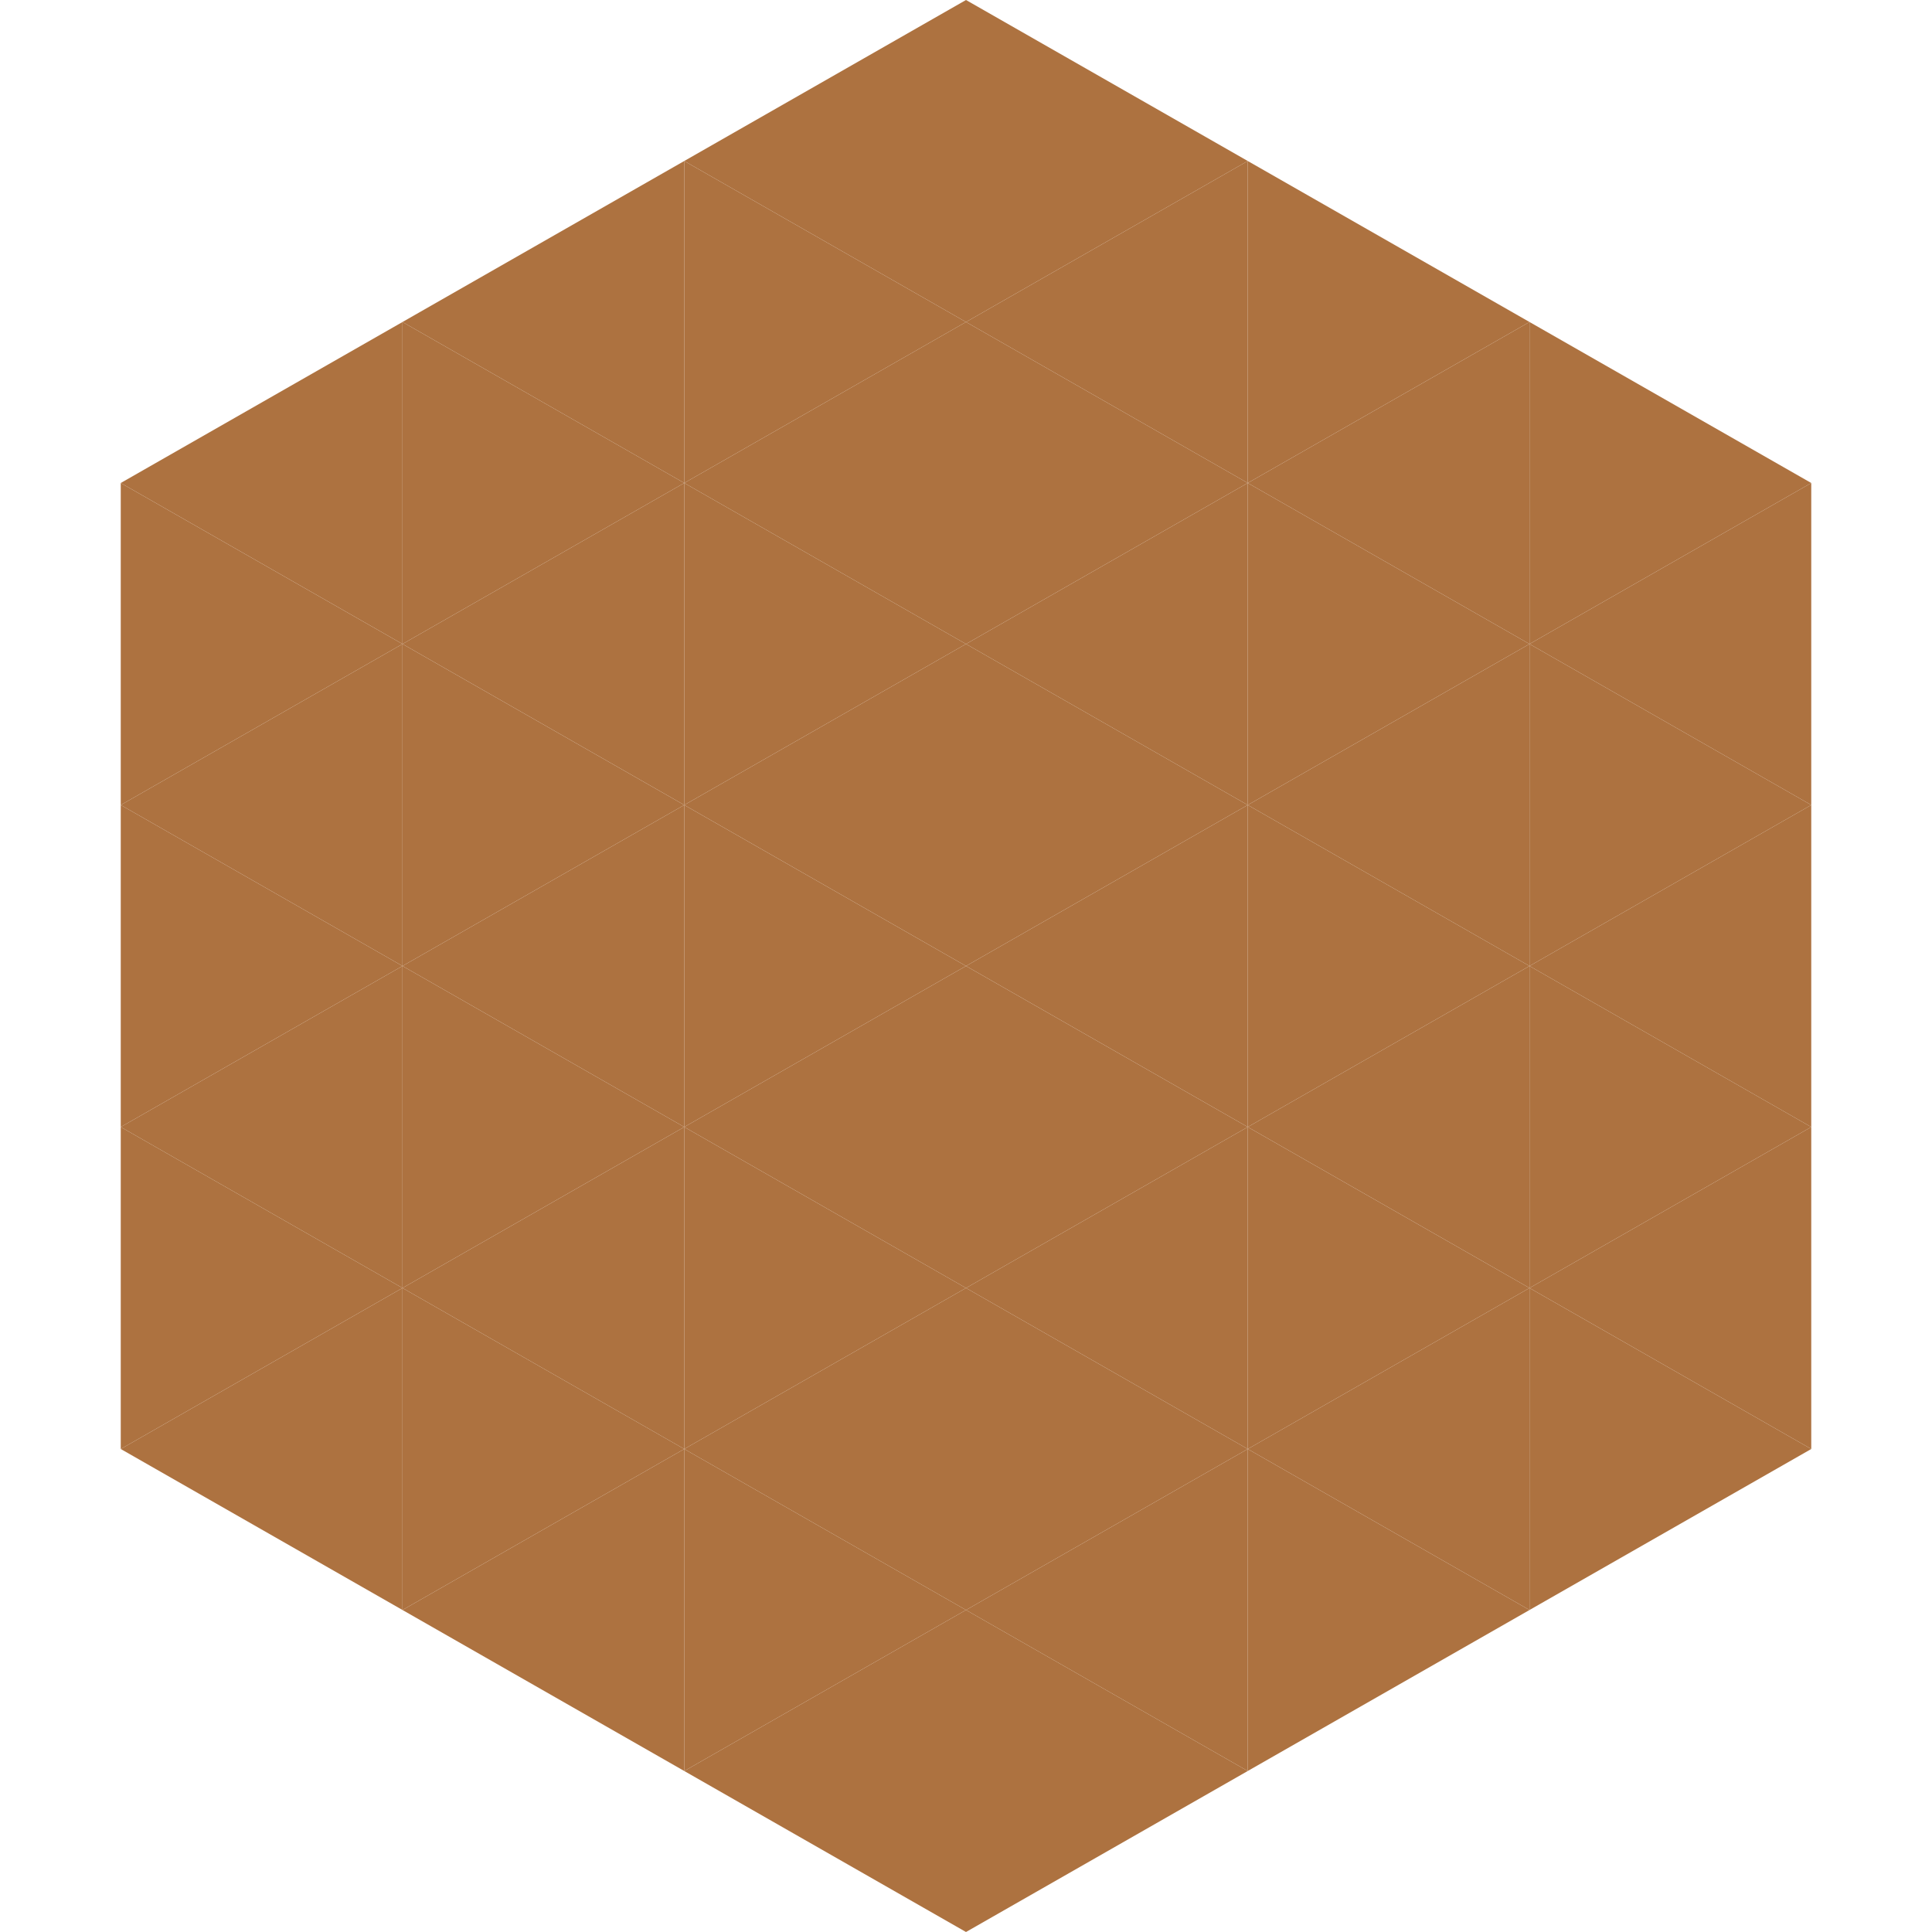
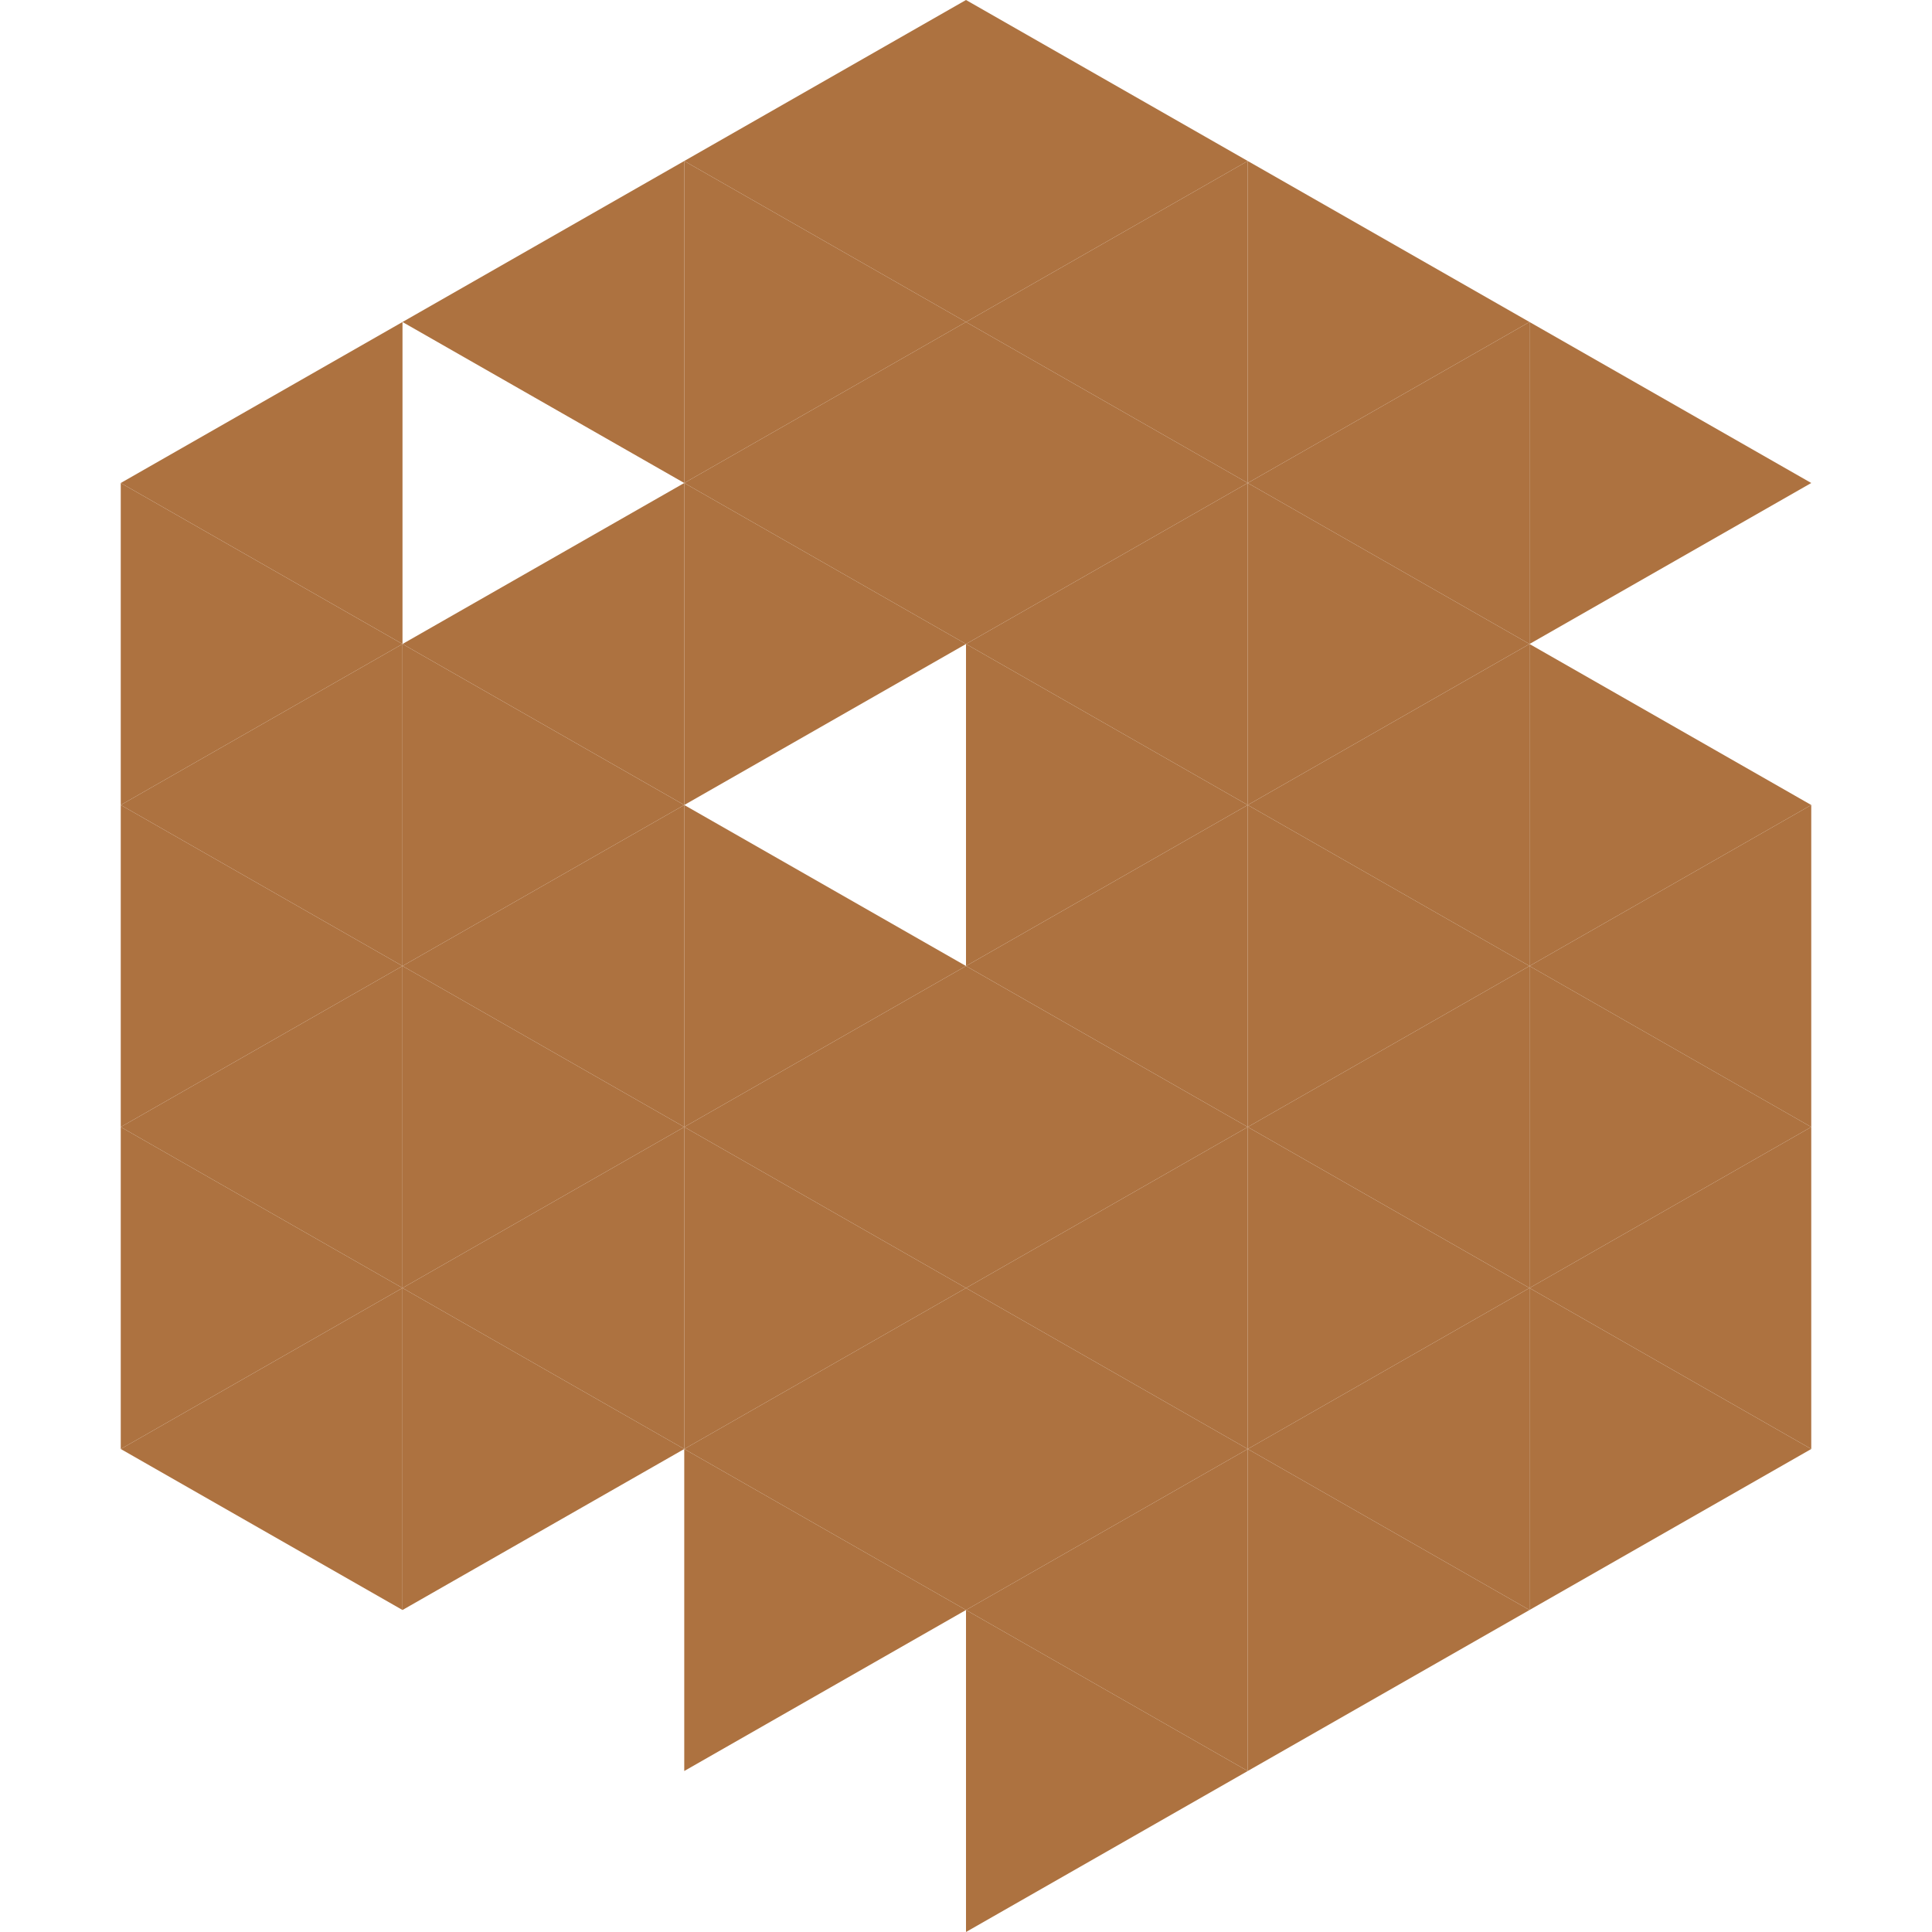
<svg xmlns="http://www.w3.org/2000/svg" width="240" height="240">
  <polygon points="50,40 15,60 50,80" style="fill:rgb(173,114,64)" />
  <polygon points="190,40 225,60 190,80" style="fill:rgb(173,114,64)" />
  <polygon points="15,60 50,80 15,100" style="fill:rgb(173,114,64)" />
-   <polygon points="225,60 190,80 225,100" style="fill:rgb(173,114,64)" />
  <polygon points="50,80 15,100 50,120" style="fill:rgb(173,114,64)" />
  <polygon points="190,80 225,100 190,120" style="fill:rgb(173,114,64)" />
  <polygon points="15,100 50,120 15,140" style="fill:rgb(173,114,64)" />
  <polygon points="225,100 190,120 225,140" style="fill:rgb(173,114,64)" />
  <polygon points="50,120 15,140 50,160" style="fill:rgb(173,114,64)" />
  <polygon points="190,120 225,140 190,160" style="fill:rgb(173,114,64)" />
  <polygon points="15,140 50,160 15,180" style="fill:rgb(173,114,64)" />
  <polygon points="225,140 190,160 225,180" style="fill:rgb(173,114,64)" />
  <polygon points="50,160 15,180 50,200" style="fill:rgb(173,114,64)" />
  <polygon points="190,160 225,180 190,200" style="fill:rgb(173,114,64)" />
  <polygon points="15,180 50,200 15,220" style="fill:rgb(255,255,255); fill-opacity:0" />
  <polygon points="225,180 190,200 225,220" style="fill:rgb(255,255,255); fill-opacity:0" />
  <polygon points="50,0 85,20 50,40" style="fill:rgb(255,255,255); fill-opacity:0" />
  <polygon points="190,0 155,20 190,40" style="fill:rgb(255,255,255); fill-opacity:0" />
  <polygon points="85,20 50,40 85,60" style="fill:rgb(173,114,64)" />
  <polygon points="155,20 190,40 155,60" style="fill:rgb(173,114,64)" />
-   <polygon points="50,40 85,60 50,80" style="fill:rgb(173,114,64)" />
  <polygon points="190,40 155,60 190,80" style="fill:rgb(173,114,64)" />
  <polygon points="85,60 50,80 85,100" style="fill:rgb(173,114,64)" />
  <polygon points="155,60 190,80 155,100" style="fill:rgb(173,114,64)" />
  <polygon points="50,80 85,100 50,120" style="fill:rgb(173,114,64)" />
  <polygon points="190,80 155,100 190,120" style="fill:rgb(173,114,64)" />
  <polygon points="85,100 50,120 85,140" style="fill:rgb(173,114,64)" />
  <polygon points="155,100 190,120 155,140" style="fill:rgb(173,114,64)" />
  <polygon points="50,120 85,140 50,160" style="fill:rgb(173,114,64)" />
  <polygon points="190,120 155,140 190,160" style="fill:rgb(173,114,64)" />
  <polygon points="85,140 50,160 85,180" style="fill:rgb(173,114,64)" />
  <polygon points="155,140 190,160 155,180" style="fill:rgb(173,114,64)" />
  <polygon points="50,160 85,180 50,200" style="fill:rgb(173,114,64)" />
  <polygon points="190,160 155,180 190,200" style="fill:rgb(173,114,64)" />
-   <polygon points="85,180 50,200 85,220" style="fill:rgb(173,114,64)" />
  <polygon points="155,180 190,200 155,220" style="fill:rgb(173,114,64)" />
  <polygon points="120,0 85,20 120,40" style="fill:rgb(173,114,64)" />
  <polygon points="120,0 155,20 120,40" style="fill:rgb(173,114,64)" />
  <polygon points="85,20 120,40 85,60" style="fill:rgb(173,114,64)" />
  <polygon points="155,20 120,40 155,60" style="fill:rgb(173,114,64)" />
  <polygon points="120,40 85,60 120,80" style="fill:rgb(173,114,64)" />
  <polygon points="120,40 155,60 120,80" style="fill:rgb(173,114,64)" />
  <polygon points="85,60 120,80 85,100" style="fill:rgb(173,114,64)" />
  <polygon points="155,60 120,80 155,100" style="fill:rgb(173,114,64)" />
-   <polygon points="120,80 85,100 120,120" style="fill:rgb(173,114,64)" />
  <polygon points="120,80 155,100 120,120" style="fill:rgb(173,114,64)" />
  <polygon points="85,100 120,120 85,140" style="fill:rgb(173,114,64)" />
  <polygon points="155,100 120,120 155,140" style="fill:rgb(173,114,64)" />
  <polygon points="120,120 85,140 120,160" style="fill:rgb(173,114,64)" />
  <polygon points="120,120 155,140 120,160" style="fill:rgb(173,114,64)" />
  <polygon points="85,140 120,160 85,180" style="fill:rgb(173,114,64)" />
  <polygon points="155,140 120,160 155,180" style="fill:rgb(173,114,64)" />
  <polygon points="120,160 85,180 120,200" style="fill:rgb(173,114,64)" />
  <polygon points="120,160 155,180 120,200" style="fill:rgb(173,114,64)" />
  <polygon points="85,180 120,200 85,220" style="fill:rgb(173,114,64)" />
  <polygon points="155,180 120,200 155,220" style="fill:rgb(173,114,64)" />
-   <polygon points="120,200 85,220 120,240" style="fill:rgb(173,114,64)" />
  <polygon points="120,200 155,220 120,240" style="fill:rgb(173,114,64)" />
  <polygon points="85,220 120,240 85,260" style="fill:rgb(255,255,255); fill-opacity:0" />
  <polygon points="155,220 120,240 155,260" style="fill:rgb(255,255,255); fill-opacity:0" />
</svg>